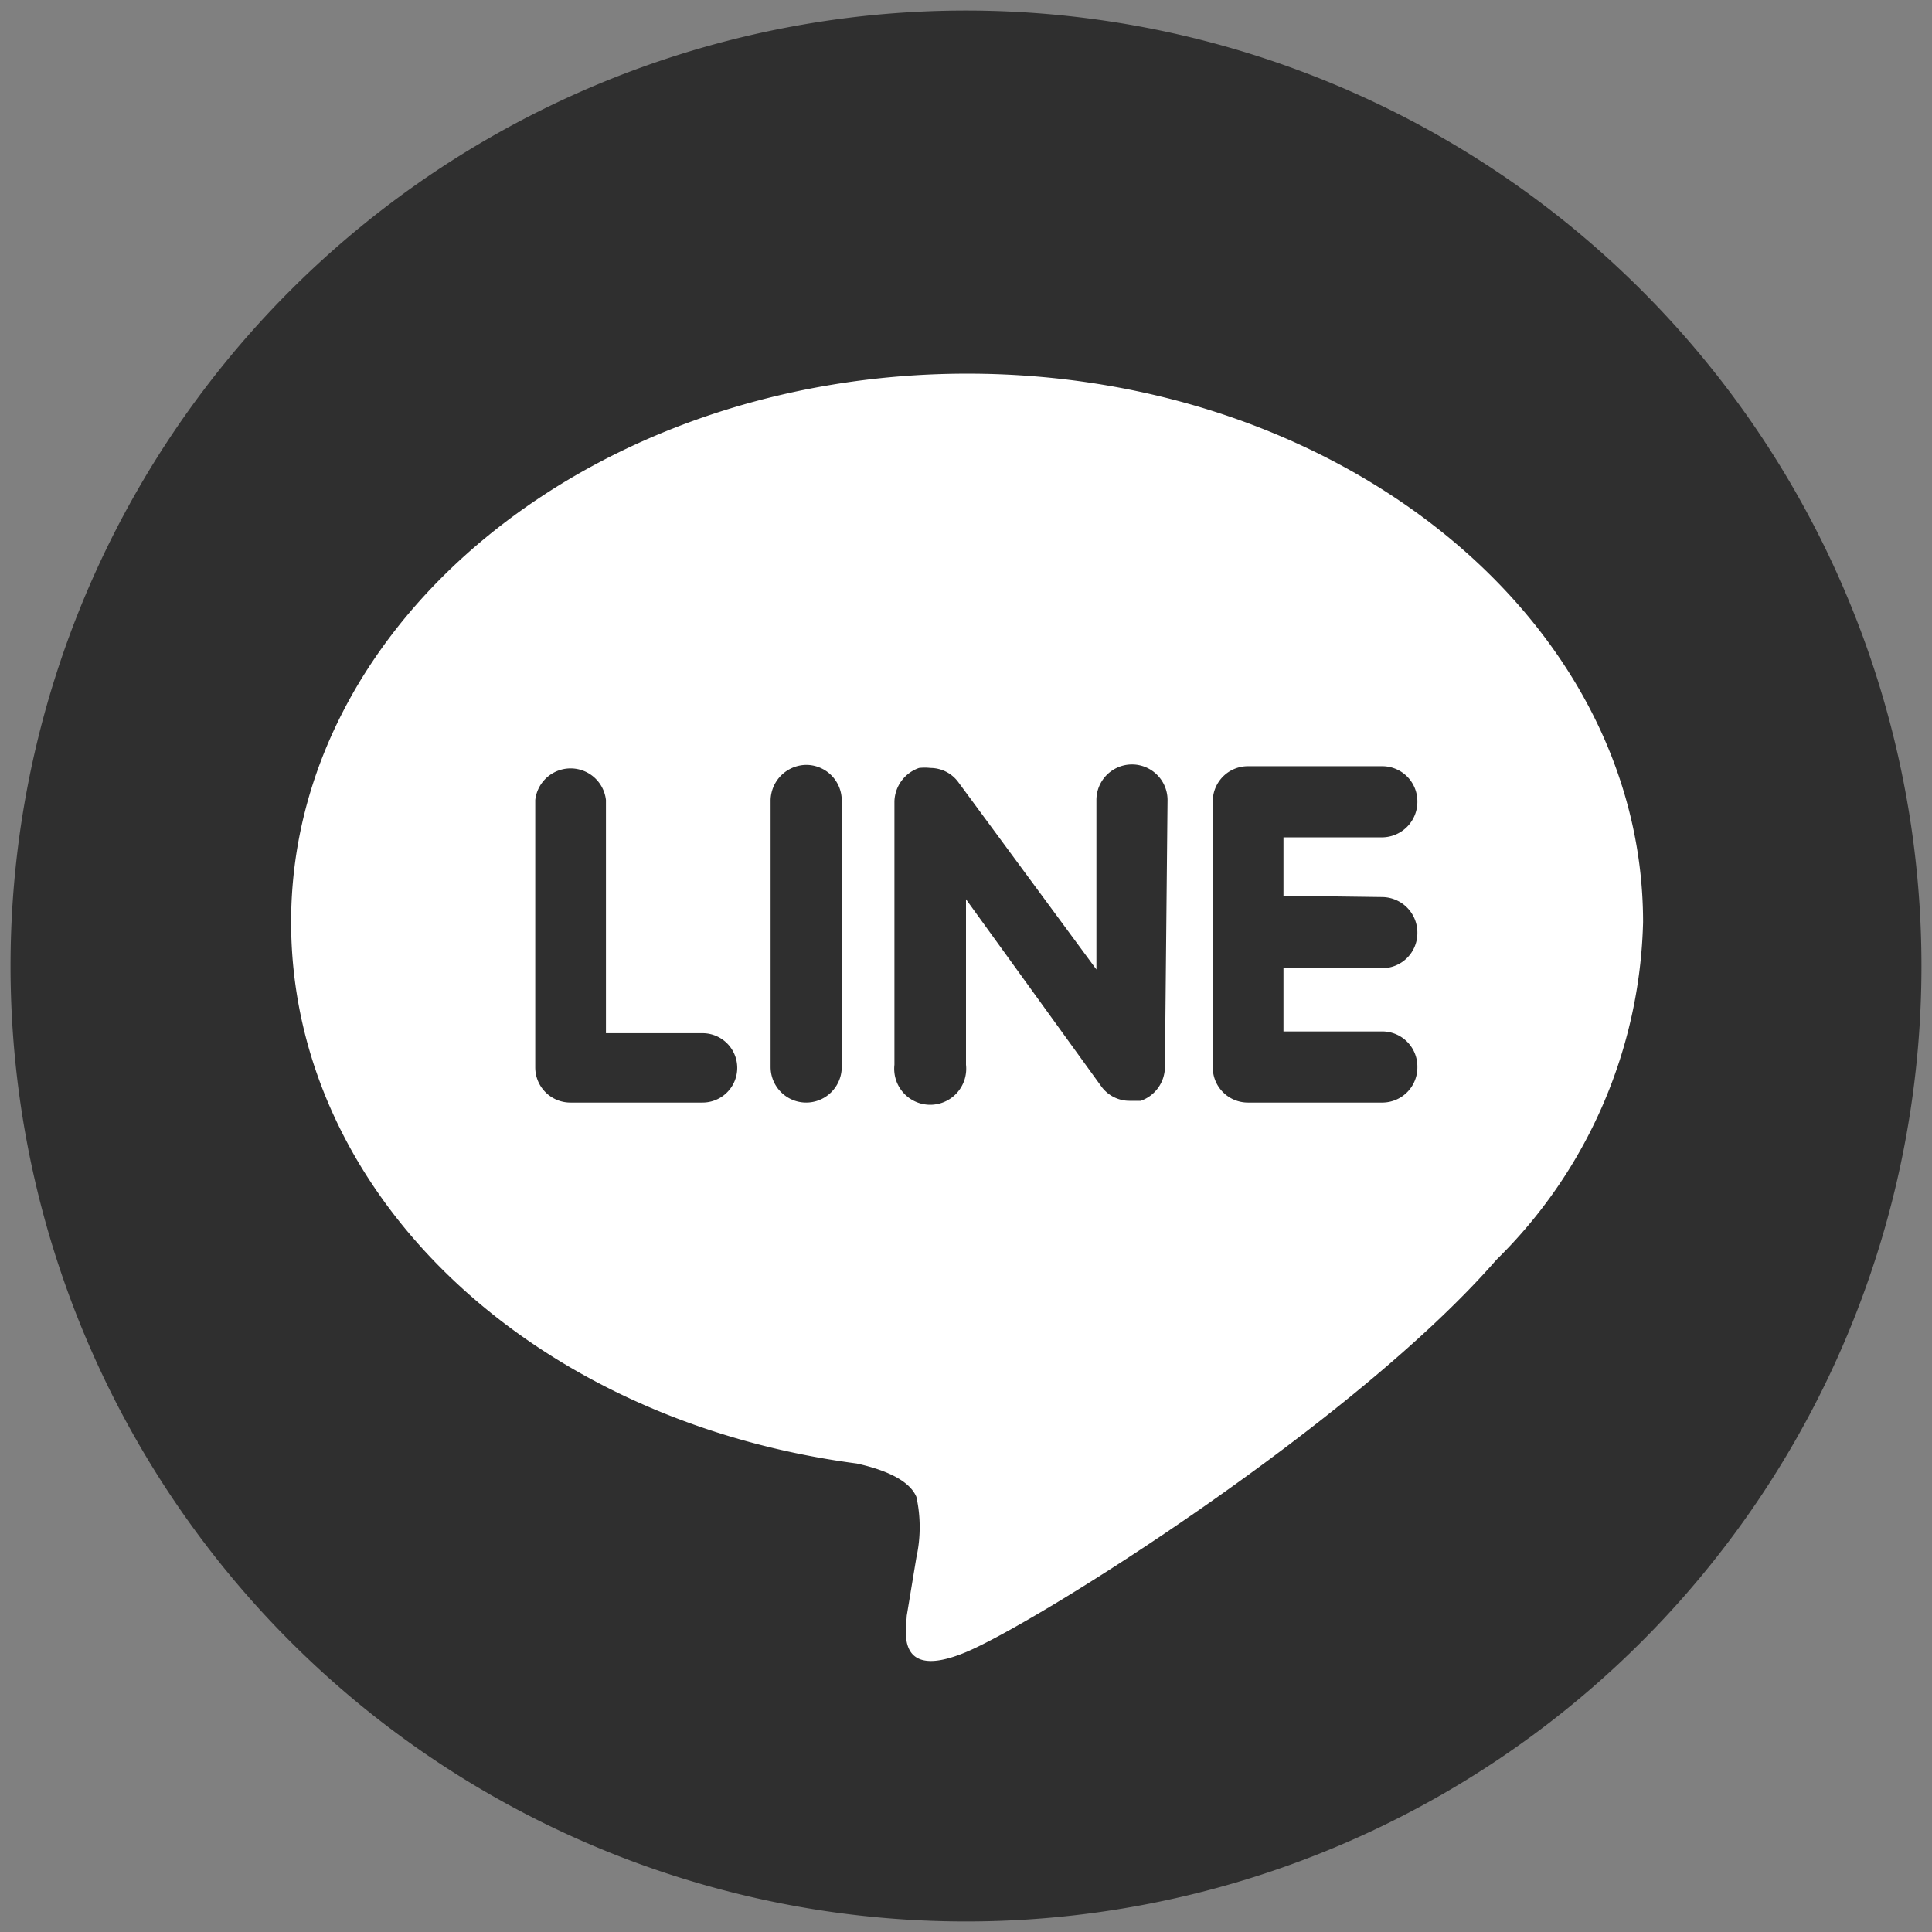
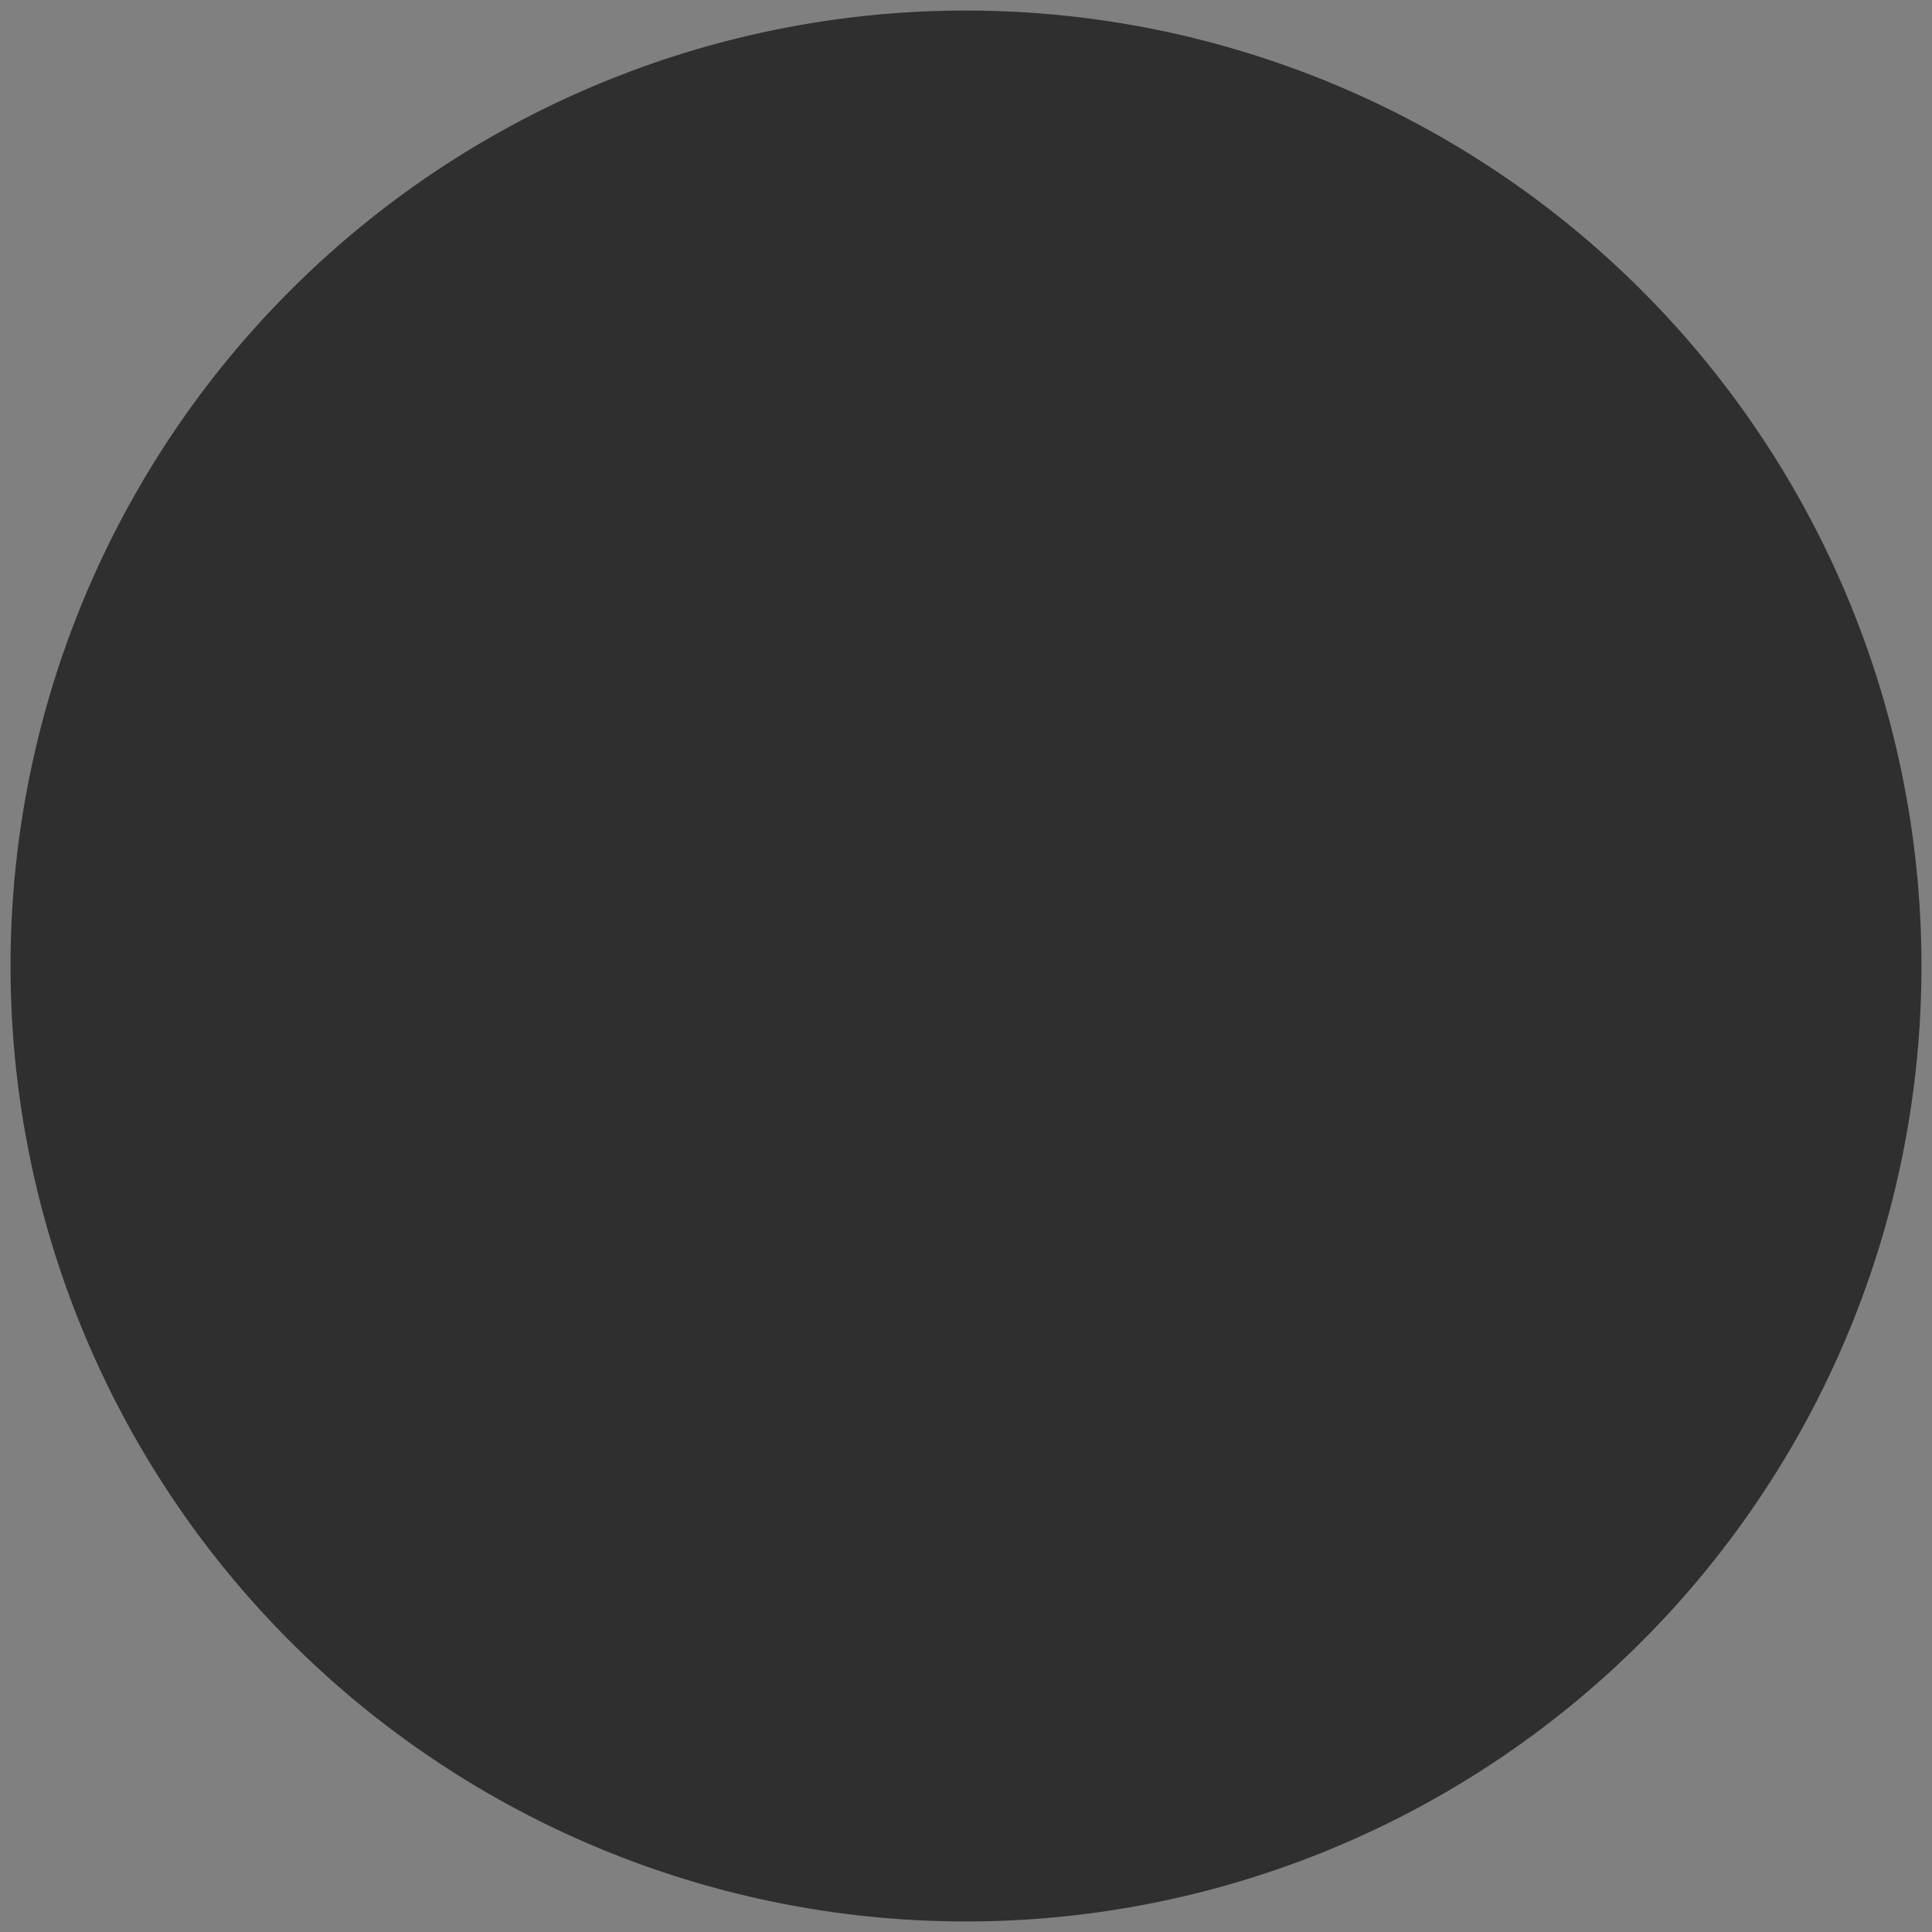
<svg xmlns="http://www.w3.org/2000/svg" id="圖層_1" data-name="圖層 1" viewBox="0 0 44 44" width="44px" height="44px">
  <rect x="0" y="0" width="44" height="44" fill="#808080" stroke="none" />
  <defs>
    <style>.cls-1{fill:#2f2f2f;}.cls-2{fill:#fff;}</style>
  </defs>
  <path class="cls-1" d="M22,43.76A21.76,21.76,0,1,1,43.76,22,21.76,21.76,0,0,1,22,43.76" />
-   <path class="cls-2" d="M37.42,21c0-6.89-6.9-12.49-15.39-12.49S6.63,14.12,6.63,21c0,6.18,5.45,11.35,12.88,12.33.5.11,1.18.33,1.36.76a3.21,3.21,0,0,1,0,1.38l-.22,1.33c0,.24-.3,1.51,1.34.83s8.86-5.23,12.09-8.94h0A11.15,11.15,0,0,0,37.42,21ZM16,25.11H13a.8.8,0,0,1-.81-.8h0V18.22a.81.81,0,0,1,1.61,0v5.31H16a.79.79,0,1,1,0,1.58h0Zm3.17-.81a.81.81,0,1,1-1.62,0V18.22a.82.82,0,0,1,.82-.8.81.81,0,0,1,.8.8Zm7.36,0a.82.82,0,0,1-.55.77h-.26a.79.79,0,0,1-.64-.33L22,20.48v3.77a.82.82,0,1,1-1.63,0v-6a.83.83,0,0,1,.56-.76,1.13,1.13,0,0,1,.26,0,.79.79,0,0,1,.64.33l3.14,4.26V18.22a.81.81,0,0,1,1.62,0h0Zm4.95-3.87a.81.81,0,0,1,.8.82.8.8,0,0,1-.8.8H29.23v1.44h2.25a.8.8,0,0,1,.8.81.8.8,0,0,1-.79.81H28.42a.8.8,0,0,1-.8-.8h0V21.25h0v-3h0a.8.8,0,0,1,.8-.8h3.06a.8.8,0,0,1,.8.8.81.81,0,0,1-.8.82H29.23V20.4Z" />
</svg>